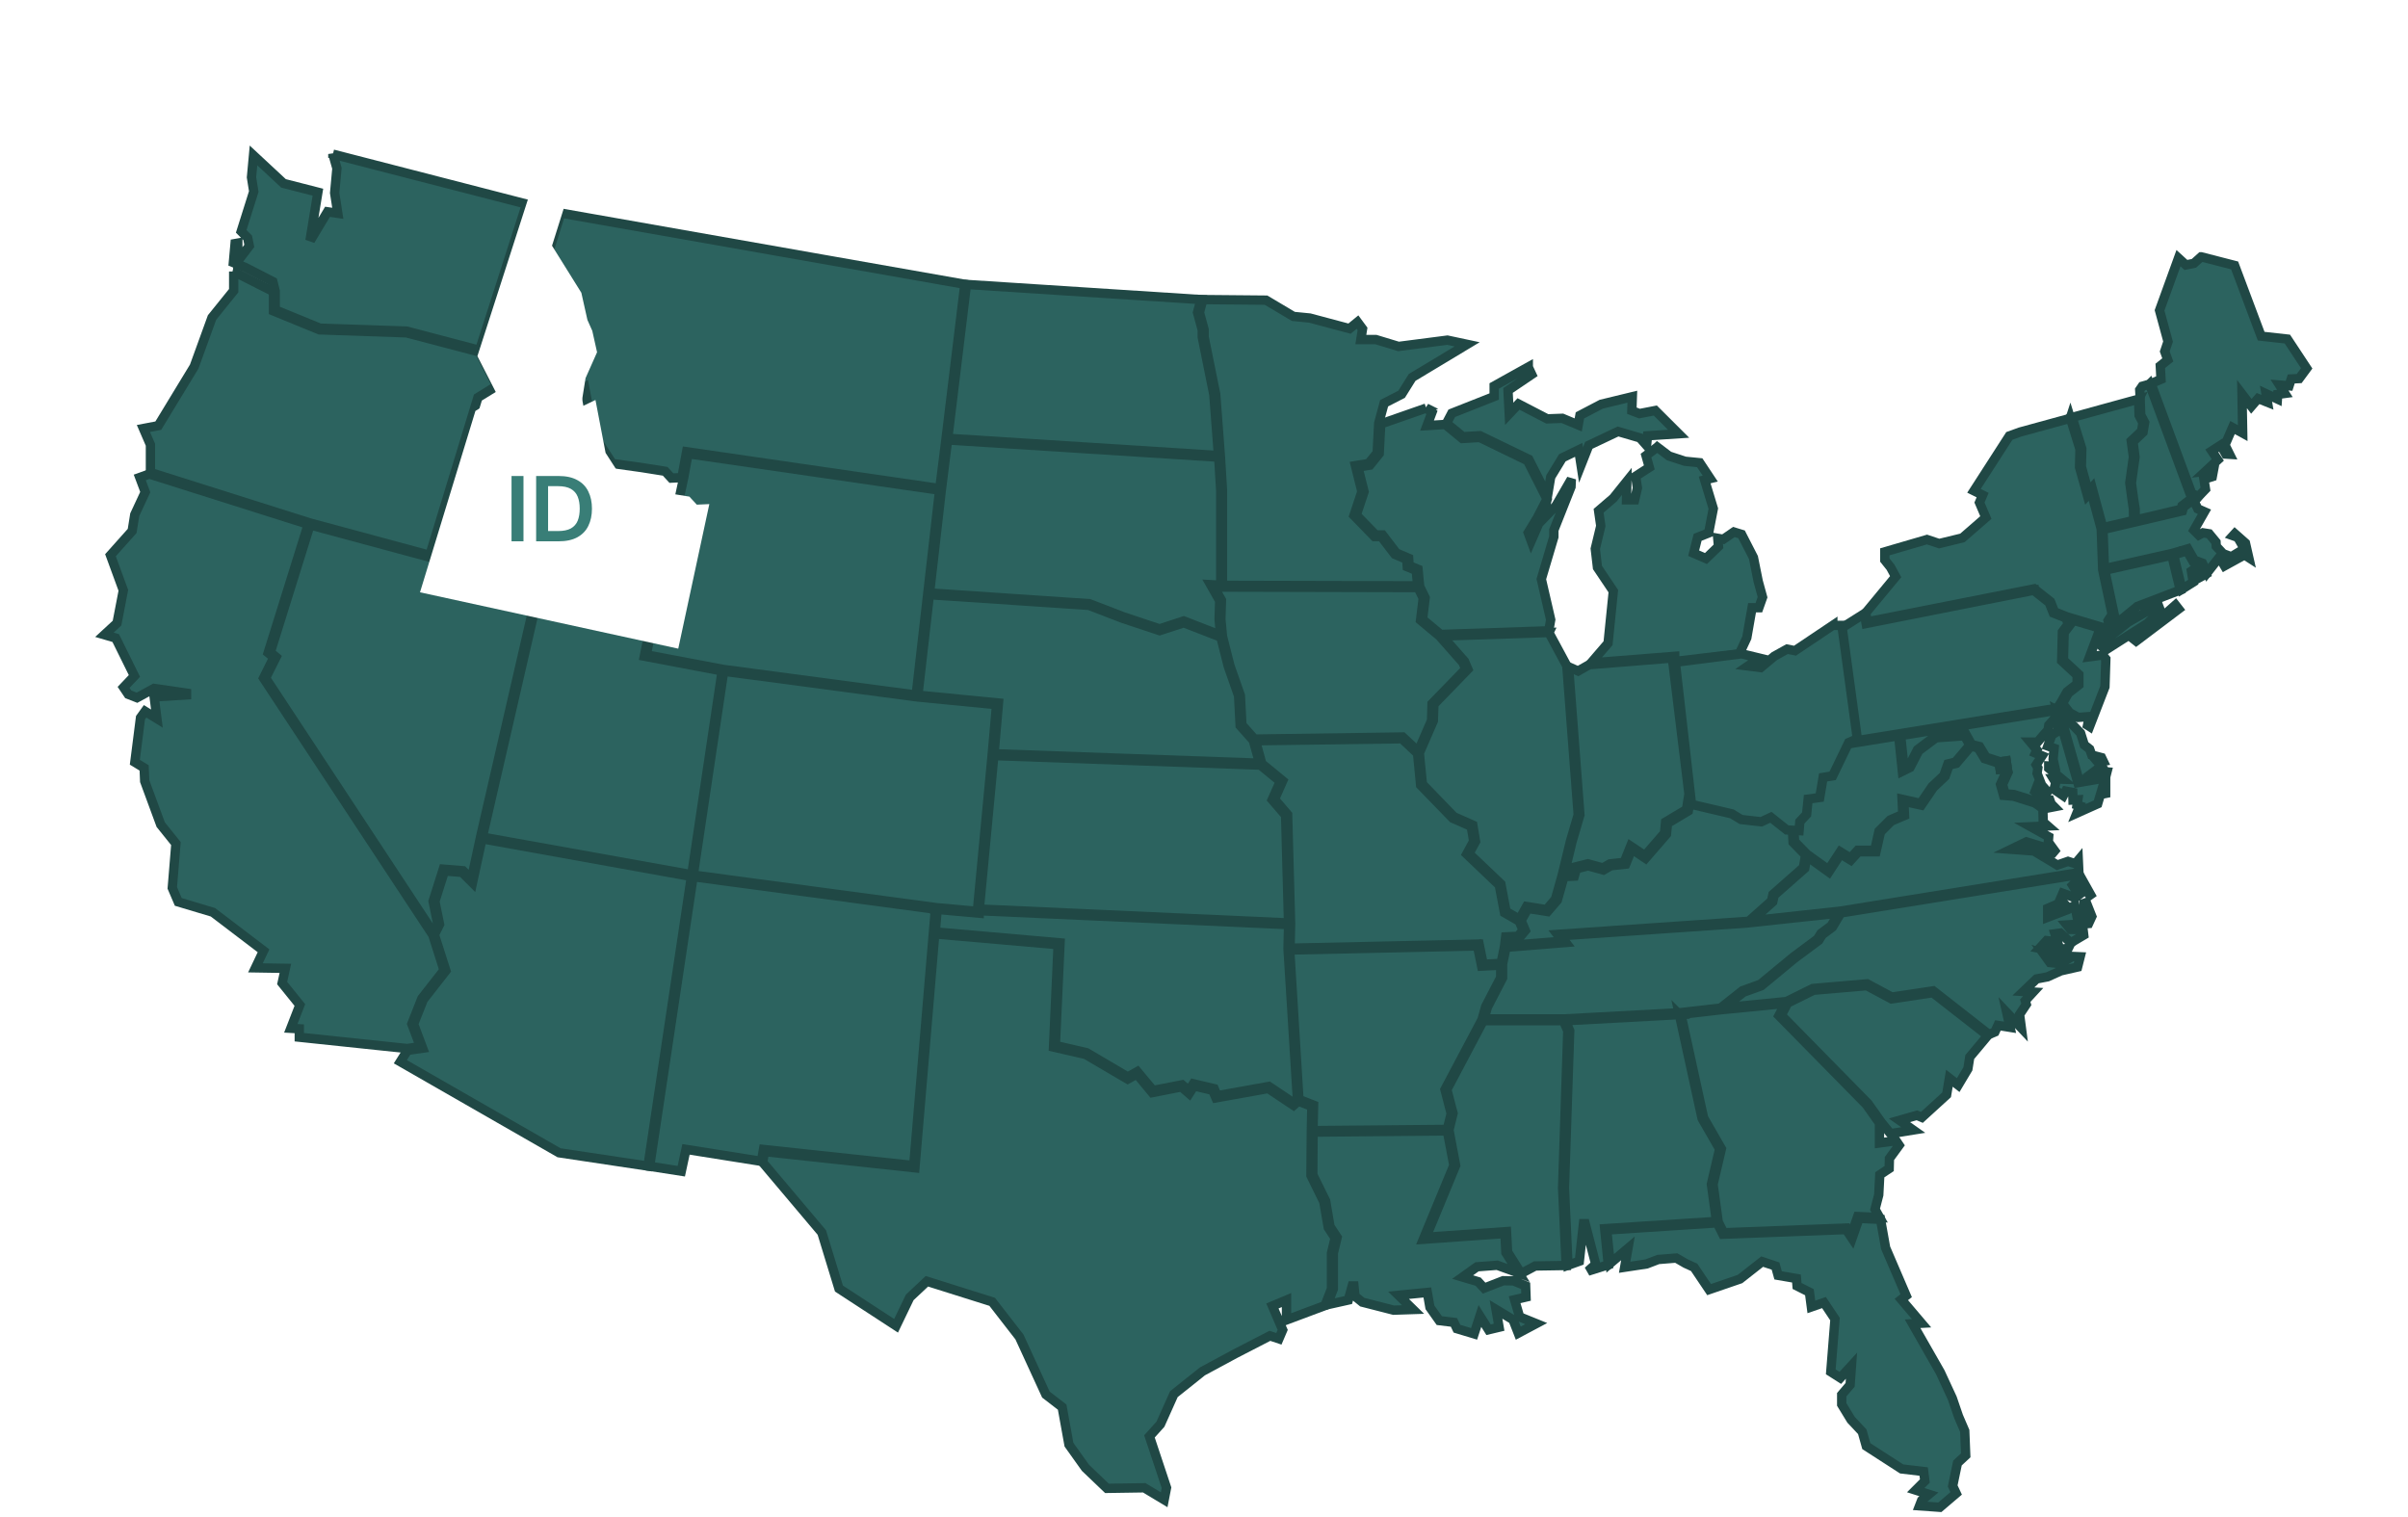
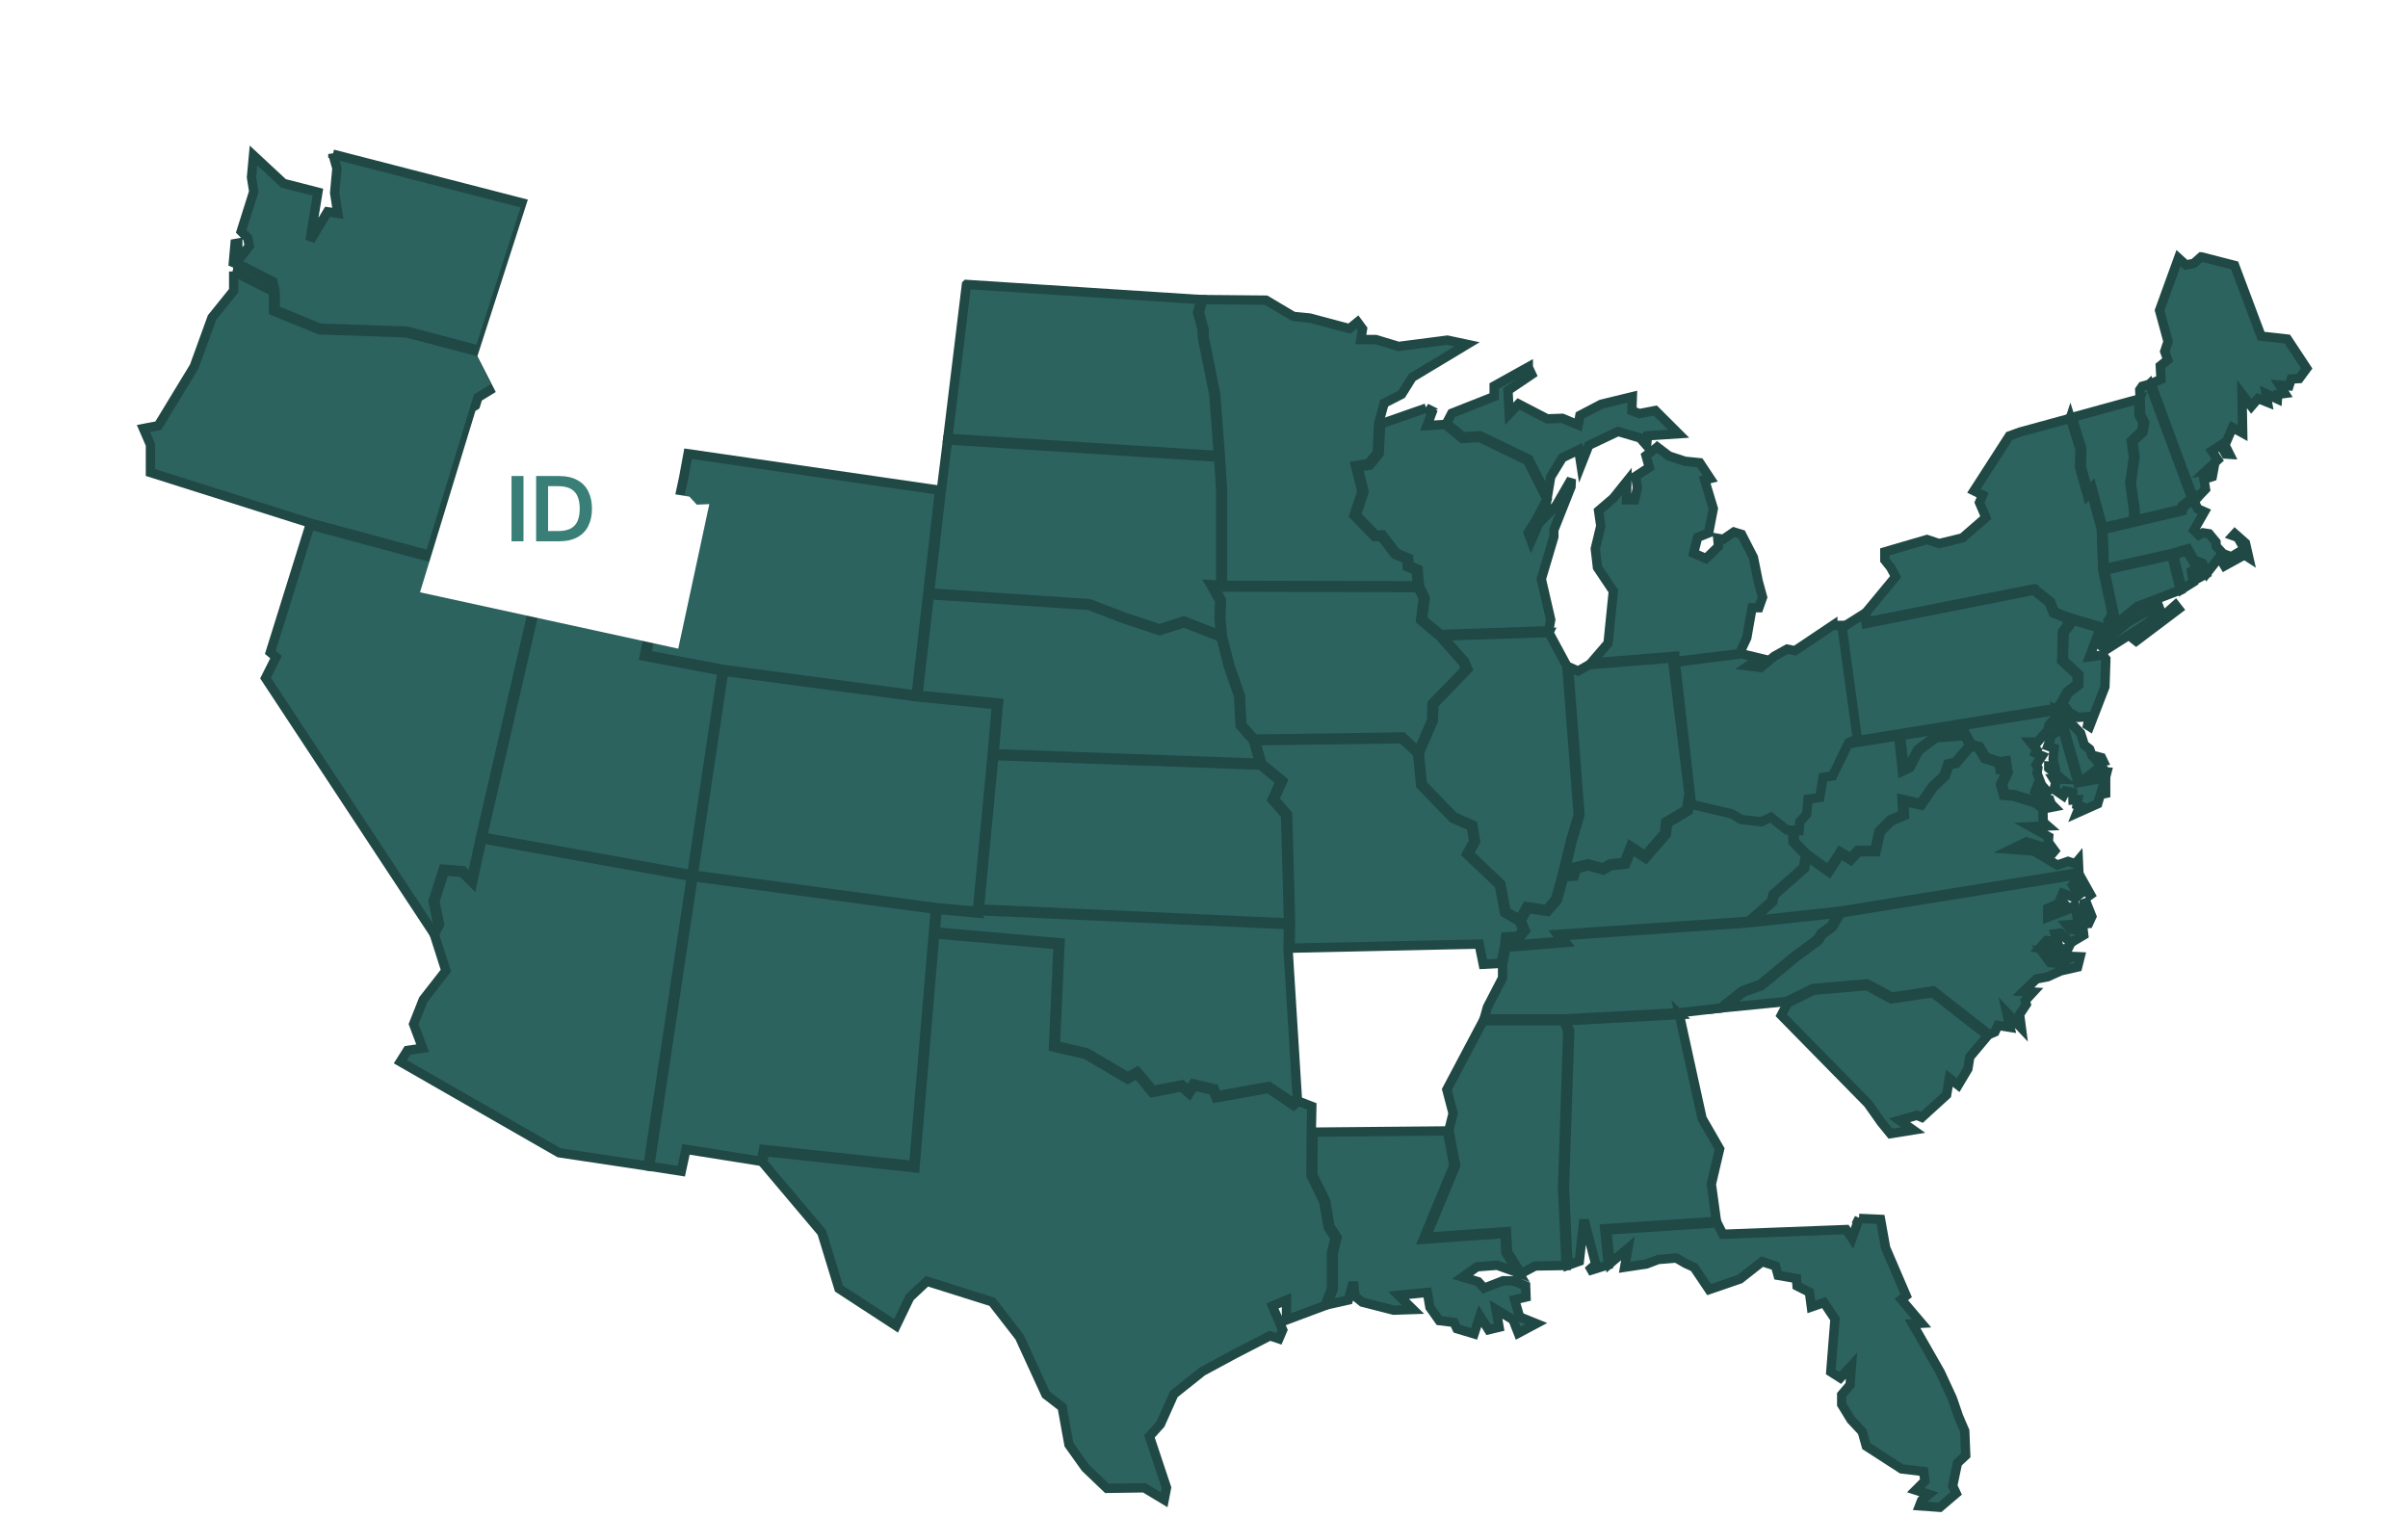
<svg xmlns="http://www.w3.org/2000/svg" width="516" height="325" viewBox="0 0 516 325" fill="none">
  <path fill-rule="evenodd" clip-rule="evenodd" d="M71.329 33.035L112.83 43.734L102.758 75.07L87.156 70.96L68.538 70.319L58.969 66.4V62.359L58.466 60.347L52.486 57.278L50.007 56.272L50.371 52.197L50.96 52.093V55.925L53.422 52.7L53.075 50.966L51.688 49.578L54.375 41.046L53.89 37.994L54.323 33.312L60.755 39.295L68.122 41.185L66.562 50.723L66.909 50.844L70.185 45.382L72.386 45.711L71.71 41.341L72.196 36.069L71.329 33V33.035Z" fill="#2C635F" stroke="#204845" stroke-width="2" />
-   <path fill-rule="evenodd" clip-rule="evenodd" d="M120.178 45.66L206.751 60.921L202.712 94.077L201.377 104.69L147.134 96.8L146.112 102.349L143.875 102.453L142.541 100.997L137.531 100.199L131.186 99.314L127.199 93.124L125.257 82.892L122.778 84.071L123.506 79.493L125.656 74.62L124.737 70.493L123.836 68.464L122.709 63.383L117.335 54.764L120.178 45.66Z" fill="#2C635F" stroke="#204845" stroke-width="2" />
  <path fill-rule="evenodd" clip-rule="evenodd" d="M471.705 55.041L478.848 56.879L484.534 72.036L490.15 72.66L494.293 78.938L492.681 81.123L490.982 81.209L490.514 82.683L488.469 82.51L489.613 84.313L488.087 84.521L488.018 85.51L485.574 84.365L485.886 86.204L483.875 85.406L482.436 87.071L480.425 84.435L480.581 92.811L478.397 91.614L476.785 95.36L477.773 97.354L476.941 97.302L475.866 95.394L473.959 96.626L475.242 98.551L472.572 101.03L474.306 100.84L474.063 102.14L472.277 102.713L472.607 104.828L471.081 106.406L469.66 105.765L460.94 82.198L463.072 81.279L462.916 78.4L464.529 77.117L463.87 75.313L464.581 73.198L462.76 66.504L466.817 55.319L468.412 56.775L470.128 56.428L471.671 55.041H471.705Z" fill="#2C635F" stroke="#204845" stroke-width="2" />
  <path fill-rule="evenodd" clip-rule="evenodd" d="M50.058 58.18L58.605 62.498V66.642L68.469 70.683L87.104 71.325L102.758 75.434L106.468 82.683L102.411 85.18L92.097 118.996L66.336 112.042L32.238 101.256V95.308L30.73 91.822L33.919 91.215L41.616 78.556L45.43 68.047L50.076 62.29V58.18H50.058Z" fill="#2C635F" stroke="#204845" stroke-width="2" />
  <path fill-rule="evenodd" clip-rule="evenodd" d="M207.116 60.955L257.353 64.198L256.608 66.955L257.631 70.701V72.279L260.11 84.557L261.098 97.615L203.094 93.921L207.098 60.972L207.116 60.955Z" fill="#2C635F" stroke="#204845" stroke-width="2" />
  <path fill-rule="evenodd" clip-rule="evenodd" d="M257.752 64.197L271.29 64.319L277.15 67.804L280.669 68.151L289.181 70.423L290.897 69.018L291.971 70.475L291.607 72.764H294.832L299.686 74.238L310.156 72.885L314.386 73.787L302.598 80.88L300.344 84.487L296.6 86.412L295.439 90.678L295.109 97.059L293.272 99.314L290.446 99.782L291.833 105.331L290.134 110.464L294.537 114.99H295.993L298.906 118.788L301.437 119.881L301.558 121.459L303.482 122.256L303.777 125.534L261.964 125.43V105.123L261.531 98.013L260.508 84.487L258.029 72.226V70.648L257.023 66.954L257.752 64.215V64.197Z" fill="#2C635F" stroke="#204845" stroke-width="2" />
  <path fill-rule="evenodd" clip-rule="evenodd" d="M327.493 78.677L328.221 80.238L323.142 83.672L323.402 88.683L325.395 86.568L331.549 89.758L334.791 89.637L338.189 91.059L338.553 89.013L343.129 86.62L349.786 85.007L349.682 88.007L351.312 88.631L354.709 87.972L359.702 92.949L353.045 93.383L352.837 95.446L351.416 93.834L346.718 92.464L340.46 95.429L338.795 99.643L338.293 96.4L334.791 98.1L332.295 102.192L331.601 106.337L327.597 98.429L317.126 93.365L313.469 93.573L309.967 90.712L311.094 88.562L320.177 84.972V82.718L327.493 78.643V78.677Z" fill="#2C635F" stroke="#204845" stroke-width="2" />
  <path fill-rule="evenodd" clip-rule="evenodd" d="M460.611 82.318L469.382 106.024L470.839 106.683L470.336 107.307L469.14 107.203L467.579 108.4L467.371 109.128L457.542 111.452V109.059L457.23 107.151L456.728 103.51L457.508 97.943L457.074 94.665L459.224 92.619L459.571 90.538L458.721 88.908L458.6 85.093L458.513 83.55L459.051 82.769L460.593 82.336L460.611 82.318Z" fill="#2C635F" stroke="#204845" stroke-width="2" />
  <path fill-rule="evenodd" clip-rule="evenodd" d="M458.27 85.562L458.374 88.996L459.206 90.591L458.894 92.412L456.693 94.493L457.161 97.909L456.381 103.476L456.883 107.187L457.161 109.077L457.195 111.522L450.608 113.065L448.285 104.481L447.488 105.349L446.014 100.025L446.101 96.158L444.021 89.447L458.288 85.527L458.27 85.562Z" fill="#2C635F" stroke="#204845" stroke-width="2" />
  <path fill-rule="evenodd" clip-rule="evenodd" d="M305.581 87.434L306.846 88.387L305.789 91.197L309.689 90.954L313.364 93.971L317.074 93.746L327.337 98.723L331.497 106.943L329.417 110.966L327.475 114.157L328.117 115.908L329.746 112.162L333.421 108.382L336.715 102.677L336.646 104.324L332.971 113.584V115.041L330.284 124.093L332.295 132.799L331.878 135.174L308.701 135.955L304.835 132.729L305.39 128.099L304.211 125.671L303.865 121.995L301.958 121.215L301.854 119.637L299.201 118.492L296.254 114.625H294.781L290.638 110.376L292.302 105.365L290.984 100.11L293.55 99.677L295.544 97.197L295.873 90.85L305.615 87.451L305.581 87.434Z" fill="#2C635F" stroke="#204845" stroke-width="2" />
  <path fill-rule="evenodd" clip-rule="evenodd" d="M443.64 89.586L445.703 96.245L445.616 100.112L447.298 106.147L448.078 105.28L450.262 113.361L450.574 122.101L452.602 131.656L451.736 132.991L452.048 134.327L451.111 135.575L451.389 136.997L456.017 133.338L462.466 129.593L462.934 130.824L461.565 132.194L463.558 131.968L466.176 129.645L466.852 130.512L457.751 137.379L457.266 136.997L461.322 133.928L459.814 133.807L451.215 139.286L450.297 138.437L450.834 135.662L450.401 134.413L442.912 132.176L440.242 131.101L439.393 128.934L435.891 126.176L400.146 133.252L399.799 131.327L406.213 123.575L405.121 121.563L403.89 120.02V118.251L412.922 115.615L415.522 116.482L420.515 115.269L425.542 110.899L424.172 107.69L424.848 106.095L422.994 105.176L430.569 93.418L432.857 92.586L443.623 89.638L443.64 89.586Z" fill="#2C635F" stroke="#204845" stroke-width="2" />
  <path fill-rule="evenodd" clip-rule="evenodd" d="M203.076 94.285L261.15 97.979L261.583 105.124V125.413L259.416 125.292L261.358 128.708L261.237 132.714L261.549 136.13L253.661 133.061L248.478 134.76L240.764 132.193L233.431 129.367L199.193 127.06L201.707 105.106L203.059 94.285H203.076Z" fill="#2C635F" stroke="#204845" stroke-width="2" />
  <path fill-rule="evenodd" clip-rule="evenodd" d="M355.125 95.811L357.638 97.718L361.071 98.845L364.226 99.157L366.479 102.556L365.283 102.851L367.138 108.99L366.133 114.21L363.775 115.146L362.926 118.545L365.561 119.69L368.248 117.088L368.091 115.354L369.27 115.562L371.541 114.002L373.188 114.505L375.736 119.464L376.759 124.563L377.695 127.979L376.898 130.233H375.442L374.315 136.667L372.72 140.1L358.852 141.748V140.638L340.944 142.06L344.585 137.829L345.712 126.678L342.314 121.615L341.846 117.591L343.025 112.701L342.557 109.458L345.712 106.753L348.607 103.146L348.537 107.117H350.288L350.877 104.568L350.496 102.053L353.426 100.163L352.715 97.631L355.107 95.828L355.125 95.811Z" fill="#2C635F" stroke="#204845" stroke-width="2" />
  <path fill-rule="evenodd" clip-rule="evenodd" d="M147.447 97.232L201.343 105.053L196.315 148.944L154.971 143.447L138.502 140.326L140.6 129.817L146.511 102.331L147.447 97.232Z" fill="#2C635F" stroke="#204845" stroke-width="2" />
  <path fill-rule="evenodd" clip-rule="evenodd" d="M469.261 107.602L470.301 107.688L470.96 109.041L472.381 109.665L470.128 113.619L471.168 114.66L472.069 114.174L473.387 114.382L474.86 116.168L474.912 117.07L476.386 118.648L478.137 119.307L480.928 117.608L479.523 115.162L478.501 114.798L478.899 114.365L481.17 116.376L481.881 119.498L480.962 118.908L476.68 121.267L475.571 119.411L472.953 122.758L471.948 120.677L470.214 120.035L468.827 117.608L465.499 118.579L450.955 121.856L450.643 113.48L467.666 109.474L467.909 108.642L469.243 107.619L469.261 107.602Z" fill="#2C635F" stroke="#204845" stroke-width="2" />
  <path fill-rule="evenodd" clip-rule="evenodd" d="M66.403 112.477L92.181 119.43L92.354 119.482L115.601 124.546L102.946 179.484V179.518L102.911 179.674L101.022 188.397L99.219 186.594L94.989 186.247L92.805 193.131L93.81 198.022L92.874 199.895L56.903 145.304L59.157 140.812L57.926 139.789L66.438 112.494L66.403 112.477Z" fill="#2C635F" stroke="#204845" stroke-width="2" />
  <path fill-rule="evenodd" clip-rule="evenodd" d="M468.653 118.043L469.953 120.332L471.687 120.956L472.675 123.02L471.288 123.783L470.421 121.789L469.589 122.378L469.988 124.737L467.561 126.263L465.775 118.893L468.688 118.043H468.653Z" fill="#2C635F" stroke="#204845" stroke-width="2" />
  <path fill-rule="evenodd" clip-rule="evenodd" d="M465.378 118.979L467.198 126.435L458.028 129.938L454.942 132.47L452.411 134.048L452.186 133.042L453.052 131.707L451.024 122.204L465.395 118.979H465.378Z" fill="#2C635F" stroke="#204845" stroke-width="2" />
  <path fill-rule="evenodd" clip-rule="evenodd" d="M115.967 124.633L140.202 129.922L138.07 140.622L154.746 143.778L148.228 187.443L103.364 179.38L115.967 124.633Z" fill="#2C635F" stroke="#204845" stroke-width="2" />
  <path fill-rule="evenodd" clip-rule="evenodd" d="M260.094 125.707L261.966 125.811L303.865 125.915L304.975 128.17L304.403 132.904L308.477 136.303L313.469 141.956L314.076 143.378L306.865 150.8L306.761 154.407L303.883 161.031L300.572 157.927L268.813 158.378L266.126 155.361L265.797 149.049L263.561 142.684L261.966 136.389L261.619 132.696L261.741 128.603L260.094 125.707Z" fill="#2C635F" stroke="#204845" stroke-width="2" />
  <path fill-rule="evenodd" clip-rule="evenodd" d="M435.838 126.523L439.114 129.124L439.998 131.361L442.755 132.454L443.171 133.772L441.94 135.402L441.784 141.61L445.095 144.679V146.552L442.928 148.252L441.576 150.645L440.83 151.755L397.839 158.726L397.648 157.339L394.337 134.76L399.503 131.5L399.884 133.616L435.838 126.488V126.523Z" fill="#2C635F" stroke="#204845" stroke-width="2" />
  <path fill-rule="evenodd" clip-rule="evenodd" d="M199.159 127.441L233.362 129.73L240.66 132.54L248.495 135.141L253.661 133.459L261.618 136.545L263.196 142.771L265.415 149.101L265.744 155.5L268.552 158.638L269.922 163.546L213.01 161.517L213.963 150.644L196.697 148.962L199.159 127.424V127.441Z" fill="#2C635F" stroke="#204845" stroke-width="2" />
  <path fill-rule="evenodd" clip-rule="evenodd" d="M443.189 132.592L450.053 134.638L447.765 140.742L450.539 140.361L451.25 141.21L451.059 147.176L447.765 155.691L447.332 155.413L447.713 153.558L445.321 153.731L443.518 152.743L441.958 150.748L443.223 148.529L445.477 146.76V144.54L442.166 141.471L442.322 135.557L443.605 133.875L443.206 132.626L443.189 132.592Z" fill="#2C635F" stroke="#204845" stroke-width="2" />
  <path fill-rule="evenodd" clip-rule="evenodd" d="M331.914 135.574L335.745 142.684L338.189 174.609L336.525 180.263L334.739 187.615L333.301 192.696L331.394 194.933L327.129 194.257L325.604 196.98L322.726 195.332L321.617 189.436L314.769 182.916L316.191 180.315L315.601 176.812L311.527 175.008L304.801 168.054L304.143 161.36L307.142 154.459L307.263 150.921L314.544 143.412L313.816 141.713L309.048 136.302L331.931 135.539L331.914 135.574Z" fill="#2C635F" stroke="#204845" stroke-width="2" />
  <path fill-rule="evenodd" clip-rule="evenodd" d="M358.471 141.037V141.956L361.921 170.136L361.384 173.482L356.911 176.153L356.686 178.529L352.491 183.367L349.422 181.321L348.035 184.789L344.984 185.118L343.459 185.986L340.252 185.101L337.426 185.812L336.993 187.338L335.155 187.442L336.871 180.332L338.553 174.61L336.126 142.892L338.154 143.794L340.547 142.441L358.471 141.002V141.037Z" fill="#2C635F" stroke="#204845" stroke-width="2" />
  <path fill-rule="evenodd" clip-rule="evenodd" d="M155.109 143.846L196.645 149.36L213.547 151.008L212.593 161.898L209.438 195.159V195.298L200.632 194.5L148.557 187.511L155.075 143.863L155.109 143.846Z" fill="#2C635F" stroke="#204845" stroke-width="2" />
  <path fill-rule="evenodd" clip-rule="evenodd" d="M441.731 151.078L443.153 152.916L442.719 153.818L443.829 154.321L443.725 154.893L445.839 157.095L446.637 159.627L447.781 160.529L448.232 161.795L450.329 162.35L450.711 163.148L449.567 163.356L450.277 164.205L448.891 165.246L451.491 165.419L451.265 166.304L445.527 167.275L441.142 151.945L441.731 151.061V151.078Z" fill="#2C635F" stroke="#204845" stroke-width="2" />
  <path fill-rule="evenodd" clip-rule="evenodd" d="M440.797 152.152L445.253 167.725L451.216 166.702V170.846L450.453 169.043L449.5 172.251L445.044 174.245L445.669 172.702L445.079 172.511L445.253 171.384L444.212 171.436L444.16 169.806L442.652 169.528L442.132 170.517L440.139 169.147L440.52 167.69L440.052 166.927L441.872 166.979L439.012 164.621V164.135L440.277 164.187L439.948 162.696L440.173 160.355L438.821 159.869L439.688 157.493L440.953 156.696V155.95L441.265 154.927L440 154.285L439.029 155.395L438.856 156.453L437.729 157.702L436.619 159.02H435.077L436.481 160.702L436.169 161.378L437.59 161.968L436.325 163.892L436.689 164.551L436.515 165.713L437.504 168.245L438.752 169.65L438.318 170.118L436.515 168.488L436.082 169.615L438.405 171.349L439.237 171.401L439.549 172.268L440.173 172.893L439.289 173.066L438.977 172.13L437.989 172.927L436.238 171.713L431.558 170.257L429.668 170.101L429.113 168.124L430.24 165.627L428.472 163.199L425.577 162.262L424.19 159.973L422.474 159.54L421.226 157.285L414.76 157.736L410.894 160.65L409.074 164.205L408.034 164.725L407.288 157.632L440.867 152.187L440.797 152.152Z" fill="#2C635F" stroke="#204845" stroke-width="2" />
  <path fill-rule="evenodd" clip-rule="evenodd" d="M397.283 157.494L397.508 159.176L406.852 157.668L407.649 165.28L409.296 164.465L411.151 160.876L414.861 158.101L420.98 157.668L422.089 159.679L419.021 163.304L417.409 163.702L416.525 166.2L414.028 168.541L411.567 172.165L407.58 171.263L407.736 174.541L405.066 175.685L402.639 178.113L401.72 182.206H398.08L396.554 183.888L394.335 182.535L391.822 186.385L387.176 183.038L384.558 180.35L384.402 177.714L385.269 175.599H385.321L385.477 173.587L386.899 172.165L387.193 169.338L389.62 169.026L390.331 165.072L392.255 164.778L395.653 158.205L397.248 157.546L397.283 157.494Z" fill="#2C635F" stroke="#204845" stroke-width="2" />
  <path fill-rule="evenodd" clip-rule="evenodd" d="M300.415 158.309L303.761 161.447L304.42 168.245L311.302 175.338L315.254 177.089L315.792 180.263L314.301 183.02L321.269 189.662L322.396 195.593L325.534 197.396L326.366 199.338L325.274 200.639L322.639 200.76L322.396 202.807L321.651 206.431L317.837 206.639L316.953 202.304L276.44 203.188L276.562 197.968L275.92 174.557L273.112 171.28L274.863 167.326L270.39 163.65L269.038 158.742L300.467 158.309H300.415Z" fill="#2C635F" stroke="#204845" stroke-width="2" />
  <path fill-rule="evenodd" clip-rule="evenodd" d="M422.351 159.886L423.894 160.285L425.281 162.574L428.193 163.528L429.771 165.678L428.679 168.089L429.338 170.447L431.452 170.621L436.029 172.06L437.762 173.274L437.832 176.152L438.803 177.002L435.145 177.158L439.011 179.309L438.924 180.436L440.744 182.95L437.693 181.459L434.226 180.401L430.932 181.997L435.838 182.361L440.848 185.378L443.154 184.58L444.714 185.083L445.355 184.32L445.477 186.991L394.355 195.245L375.321 197.309L379.88 193.251L380.192 191.829L386.727 186.072L387.161 183.471L391.876 186.869L394.407 182.985L396.591 184.32L398.221 182.534H402L402.97 178.268L405.276 175.962L408.119 174.748L407.963 171.713L411.707 172.545L414.29 168.748L416.821 166.355L417.671 163.961L419.214 163.58L422.369 159.852L422.351 159.886Z" fill="#2C635F" stroke="#204845" stroke-width="2" />
  <path fill-rule="evenodd" clip-rule="evenodd" d="M212.975 161.916L270.095 163.962L274.342 167.448L272.608 171.367L275.486 174.714L276.11 197.778L209.854 194.795L212.975 161.916Z" fill="#2C635F" stroke="#204845" stroke-width="2" />
  <path fill-rule="evenodd" clip-rule="evenodd" d="M103.277 179.742L148.158 187.823L138.849 249.888L119.797 247.027L85.785 227.518L87.311 225.09L90.57 224.622L88.628 219.454L90.708 214.2L95.545 208.009L93.083 200.292L94.193 198.072L93.187 193.147L95.25 186.644L99.047 186.956L101.248 189.159L103.294 179.742H103.277Z" fill="#2C635F" stroke="#204845" stroke-width="2" />
  <path fill-rule="evenodd" clip-rule="evenodd" d="M445.563 187.391L448.423 192.506L445.095 188.726L444.124 189.697L445.441 191.795L444.661 192.402L442.026 191.431L441.471 192.714L441.992 193.269L438.784 194.657V196.564L443.136 194.899L444.592 193.98L445.129 196.703L446.707 196.772L446.585 193.582L447.071 193.408L448.25 196.391L447.556 197.9L442.893 198.194L443.673 199.165L446.377 199.217L446.516 200.379L444.436 201.611L443.777 202.079L441.489 199.946L440.345 200.102L440.882 201.819L438.559 201.559L437.034 203.223L439.391 203.674L443.205 203.206L442.546 204.559L440.899 205.339L437.9 204.351L439.287 206.275L441.523 206.501L444.072 204.957L445.753 205.027L445.199 207.229L441.61 208.044L438.767 209.327L436.392 209.778L433.584 212.466L435.681 212.588L433.983 214.426L434.208 215.224L432.769 217.391L433.15 220.287L430.013 216.975L430.724 220.149L428.123 219.732L427.482 221.137L426.199 221.675L414.255 212.328L405.379 213.663L400.092 210.819L388.46 211.825L382.826 214.617L369.356 215.952L373.569 212.64L377.417 211.252L384.508 205.391L389.708 201.524L390.488 200.293L392.655 198.68L394.458 195.645L445.545 187.408L445.563 187.391Z" fill="#2C635F" stroke="#204845" stroke-width="2" />
  <path fill-rule="evenodd" clip-rule="evenodd" d="M148.54 187.875L200.442 194.846L199.991 200.101L195.796 249.766L163.604 246.316L163.154 248.865L146.997 246.298L145.992 250.98L139.214 249.923L148.523 187.875H148.54Z" fill="#2C635F" stroke="#204845" stroke-width="2" />
  <path fill-rule="evenodd" clip-rule="evenodd" d="M200.805 194.882L209.82 195.697V195.16L276.127 198.143L276.006 203.189V203.362L278.017 235.617L277.185 236.346L271.897 232.808L260.82 234.802L260.179 233.294L255.724 232.236L254.77 233.727L253.297 232.461L247.073 233.675L243.71 229.635L241.665 230.779L232.824 225.577L226.149 224.033L227.155 202.044L200.424 199.703L200.823 194.848L200.805 194.882Z" fill="#2C635F" stroke="#204845" stroke-width="2" />
  <path fill-rule="evenodd" clip-rule="evenodd" d="M394.008 195.68L392.396 198.402L390.229 200.015L389.449 201.246L384.3 205.079L377.245 210.905L373.396 212.293L368.681 216.021L359.996 217.01L335.155 218.345H318.027L318.738 215.813L321.98 209.553V206.622L322.725 202.998L335.519 201.975L334.409 200.535L374.211 197.813H374.177L394.008 195.68Z" fill="#2C635F" stroke="#204845" stroke-width="2" />
  <path fill-rule="evenodd" clip-rule="evenodd" d="M200.372 200.137L226.739 202.443L225.751 224.38L232.668 225.975L241.647 231.247L243.606 230.155L246.917 234.143L253.175 232.912L254.822 234.334L255.862 232.704L259.867 233.658L260.56 235.27L271.776 233.259L277.185 236.866L278.208 235.964L281.103 237.091L280.999 242.276L280.912 251.883L283.668 257.502L284.622 263.034L286.095 265.288L285.315 268.549V276.179L283.928 279.768L275.677 282.855V278.589L272.66 279.855L274.862 284.988L274.047 286.896L272.123 286.254L264.686 290.087L257.648 293.884L251.546 298.757L248.668 305.191L246.311 307.809L249.968 318.804L249.466 321.388L245.201 318.821L237.21 318.943L232.598 314.538L229.062 309.578L227.606 301.532L224.121 298.844L218.453 286.497L212.611 278.971L198.621 274.566L194.946 278.017L192.016 284.104L179.778 276.127L176.103 264.109L163.43 249.091L163.829 246.785L196.056 250.253L200.303 200.189L200.372 200.137Z" fill="#2C635F" stroke="#204845" stroke-width="2" />
-   <path fill-rule="evenodd" clip-rule="evenodd" d="M316.605 202.686L317.49 207.038L321.581 206.83V209.483L318.356 215.709L317.576 218.501L309.637 233.484L310.971 238.634L310.122 242.016L281.363 242.276L281.484 236.831L278.346 235.6L276.37 203.587L316.571 202.703L316.605 202.686Z" fill="#2C635F" stroke="#204845" stroke-width="2" />
  <path fill-rule="evenodd" clip-rule="evenodd" d="M400.023 211.217L405.328 214.061L414.169 212.726L425.939 221.916L422.091 226.512L421.692 229.044L419.612 232.529L417.722 231.055L417.133 234.61L411.828 239.449L410.771 238.998L407.026 240.073L409.973 242.154L405.102 242.934L403.126 240.506L400.283 236.483L381.699 217.564L383.069 214.945L388.599 212.205L400.04 211.217H400.023Z" fill="#2C635F" stroke="#204845" stroke-width="2" />
-   <path fill-rule="evenodd" clip-rule="evenodd" d="M382.566 215.033L381.196 217.634L399.953 236.71L402.744 240.664V244.93L406.298 244.444L406.957 245.415L404.876 248.259L404.824 250.41L402.813 251.745L402.588 256.063L401.791 259.132L402.779 260.901L398.081 260.693L396.711 264.595L395.758 263.156L369.356 264.161L368.195 261.855L367.085 253.791L368.871 246.178L365.057 239.554L360.203 217.374L368.749 216.386L382.548 215.033H382.566Z" fill="#2C635F" stroke="#204845" stroke-width="2" />
  <path fill-rule="evenodd" clip-rule="evenodd" d="M359.857 217.408L364.729 239.675L368.49 246.212L366.722 253.756L367.814 261.733L343.857 263.294L344.637 271.028L340.268 272.398L341.933 270.906L339.679 262.218H339.315L338.431 270.265L336.004 271.132L335.241 254.571L336.368 220.876L335.449 218.743L359.875 217.426L359.857 217.408Z" fill="#2C635F" stroke="#204845" stroke-width="2" />
  <path fill-rule="evenodd" clip-rule="evenodd" d="M317.872 218.726H335.016L335.952 220.911L334.843 254.536L335.606 271.184L328.966 271.288L325.95 272.901L323.055 268.305L322.829 263.918L305.563 265.132L311.926 249.75L310.487 242.155L311.371 238.582L310.036 233.484L317.854 218.709L317.872 218.726Z" fill="#2C635F" stroke="#204845" stroke-width="2" />
  <path fill-rule="evenodd" clip-rule="evenodd" d="M310.139 242.363L311.543 249.733L304.991 265.566L322.482 264.335L322.69 268.427L325.429 272.797L320.835 271.132L316.501 271.462L313.416 273.664L316.744 274.653L318.027 276.04L322.118 274.445L324.32 274.479L326.92 275.537L327.007 277.948L324.562 278.52L325.637 282.196L329.191 283.636L325.342 285.682L324.216 282.803L320.575 280.601L321.234 284.416L318.98 284.954L317.125 282.006L315.877 285.838L312.202 284.728L311.561 283.375L308.423 282.994L306.412 280.15L305.857 276.959L299.686 277.566L302.806 280.618L298.629 280.757L291.92 279.04L290.36 277.774L290.134 275.572H289.753L288.921 278.589L284.414 279.595L285.714 276.196V268.531L286.528 265.167L285.003 262.843L284.067 257.346L281.311 251.762L281.38 242.606L310.122 242.346L310.139 242.363Z" fill="#2C635F" stroke="#204845" stroke-width="2" />
  <path fill-rule="evenodd" clip-rule="evenodd" d="M398.359 261.091L402.971 261.299L404.063 267.403L408.466 277.652L407.426 278.467L411.76 283.565L409.835 283.669L415.781 294.074L418.347 299.623L419.682 303.525L421.017 306.629L421.225 311.866L419.457 313.514L418.434 318.422L419.179 320.017L415.677 323L411.326 322.688L411.777 321.526L413.337 320.225L410.512 319.323L412.47 317.364L412.21 315.335L407.495 314.78L399.92 309.89L399.053 306.803L396.661 304.254L394.65 300.959V298.878L396.453 296.762L396.747 292.652L394.355 295.271L392.309 293.97L393.211 282.664L390.853 279.126L388.149 280.062L387.733 276.906L385.081 275.571L384.959 273.976L381.024 273.299L380.469 271.305L377.609 270.351L372.859 274.08L366.237 276.351L363.03 271.582L361.21 270.75L359.199 269.588L355.333 269.9L352.837 270.854L348.139 271.565L348.85 267.507L345.036 270.733L344.308 263.588L367.953 262.045L369.184 264.49L395.603 263.484L396.869 265.374L398.394 261.021L398.359 261.091Z" fill="#2C635F" stroke="#204845" stroke-width="2" />
  <path d="M428.367 163.286L429.91 163.061L430.135 164.604L428.592 164.829L428.367 163.286Z" fill="#2C635F" stroke="#204845" stroke-width="2" />
  <path d="M428.367 163.286L429.91 163.061L430.135 164.604L428.592 164.829L428.367 163.286Z" fill="#2C635F" stroke="#204845" stroke-width="2" />
  <path fill-rule="evenodd" clip-rule="evenodd" d="M362.355 170.402L370.745 172.241L372.721 173.35L377.142 173.836L379.049 172.986L382.308 175.397L384.943 175.535L384.076 177.616L384.232 180.495L386.902 183.235L386.451 185.906L379.916 191.663L379.604 193.085L374.732 197.42L333.734 200.23L334.861 201.686L322.848 202.64L323.021 201.131L325.5 201.027L326.852 199.415L325.951 197.264L327.407 194.68L331.619 195.339L333.717 192.894L335.138 187.848L337.357 187.744L337.808 186.166L340.322 185.541L343.581 186.443L345.176 185.524L348.365 185.177L349.665 181.952L352.612 183.929L357.102 178.744L357.328 176.437L361.783 173.767L362.32 170.42L362.355 170.402Z" fill="#2C635F" stroke="#204845" stroke-width="2" />
-   <path fill-rule="evenodd" clip-rule="evenodd" d="M32.063 101.603L66.058 112.354L57.46 139.893L58.673 140.881L56.472 145.303L92.737 200.327L95.147 207.906L90.397 213.975L88.247 219.42L90.085 224.276L87.225 224.692L64.134 222.264V220.461L62.314 220.357L64.255 215.362L60.459 210.663L61.152 207.507L54.738 207.403L56.472 203.744L45.62 195.489L38.2 193.269L36.917 190.269L37.697 180.766L34.438 176.708L31.006 167.396L30.885 164.552L28.891 163.338L30.105 153.8L31.093 152.43L33.624 153.991L33.034 149.344L39.968 148.91V148.529L33.017 147.523L29.359 149.517L27.487 148.789L26.482 147.297L28.805 144.852L24.8 136.736L22.373 136.025L25.077 133.528L26.43 126.505L23.673 118.979L28.319 113.776L28.874 110.291L31.127 105.453L29.949 102.314L32.063 101.551V101.603Z" fill="#2C635F" stroke="#204845" stroke-width="2" />
  <path fill-rule="evenodd" clip-rule="evenodd" d="M392.748 134.019H394.687L398 158.312L396.15 159.127L392.713 166.252L390.669 166.593L389.946 170.894L387.461 171.235L387.127 174.513L385.681 176.067L385.523 178L382.879 177.848L379.478 175.139L377.416 176.105L373.099 175.612L371.107 174.4L362.472 172.372L359 141.921L373.204 140.102L377.046 141.03L374.579 142.717L377.293 143.058L380.218 140.613L382.95 139.097L384.642 139.438L392.748 134V134.019Z" fill="#2C635F" stroke="#204845" stroke-width="2" />
  <g filter="url(#filter0_d_7667_13095)">
    <path fill-rule="evenodd" clip-rule="evenodd" d="M113.997 36L121.642 38.002L118.291 48.655L124.572 58.728L125.876 64.555L126.919 66.897L127.942 71.483L125.474 77.03L124.491 83.197L127.601 81.715L129.768 93.049L134.544 100.458L142.068 101.519L147.726 102.421L149.311 104.143L152 104.022L145.339 135L90 122.925L101.878 84.058L106.774 81.055L102.3 72.324L113.997 36.02V36Z" fill="white" />
  </g>
  <path d="M109.614 116V102H112.174V116H109.614ZM114.887 116V102H119.667C121.307 102 122.654 102.293 123.707 102.88C124.774 103.453 125.561 104.267 126.067 105.32C126.587 106.36 126.847 107.587 126.847 109C126.847 110.413 126.587 111.647 126.067 112.7C125.561 113.74 124.774 114.553 123.707 115.14C122.654 115.713 121.307 116 119.667 116H114.887ZM117.447 113.8H119.547C120.721 113.8 121.647 113.613 122.327 113.24C123.007 112.853 123.494 112.307 123.787 111.6C124.081 110.88 124.227 110.013 124.227 109C124.227 108 124.081 107.14 123.787 106.42C123.494 105.7 123.007 105.147 122.327 104.76C121.647 104.373 120.721 104.18 119.547 104.18H117.447V113.8Z" fill="#397E77" />
  <defs>
    <filter id="filter0_d_7667_13095" x="50" y="0" width="142" height="179" filterUnits="userSpaceOnUse" color-interpolation-filters="sRGB">
      <feFlood flood-opacity="0" result="BackgroundImageFix" />
      <feColorMatrix in="SourceAlpha" type="matrix" values="0 0 0 0 0 0 0 0 0 0 0 0 0 0 0 0 0 0 127 0" result="hardAlpha" />
      <feOffset dy="4" />
      <feGaussianBlur stdDeviation="20" />
      <feComposite in2="hardAlpha" operator="out" />
      <feColorMatrix type="matrix" values="0 0 0 0 0.973 0 0 0 0 0.988 0 0 0 0 0.984 0 0 0 0.6 0" />
      <feBlend mode="normal" in2="BackgroundImageFix" result="effect1_dropShadow_7667_13095" />
      <feBlend mode="normal" in="SourceGraphic" in2="effect1_dropShadow_7667_13095" result="shape" />
    </filter>
  </defs>
</svg>